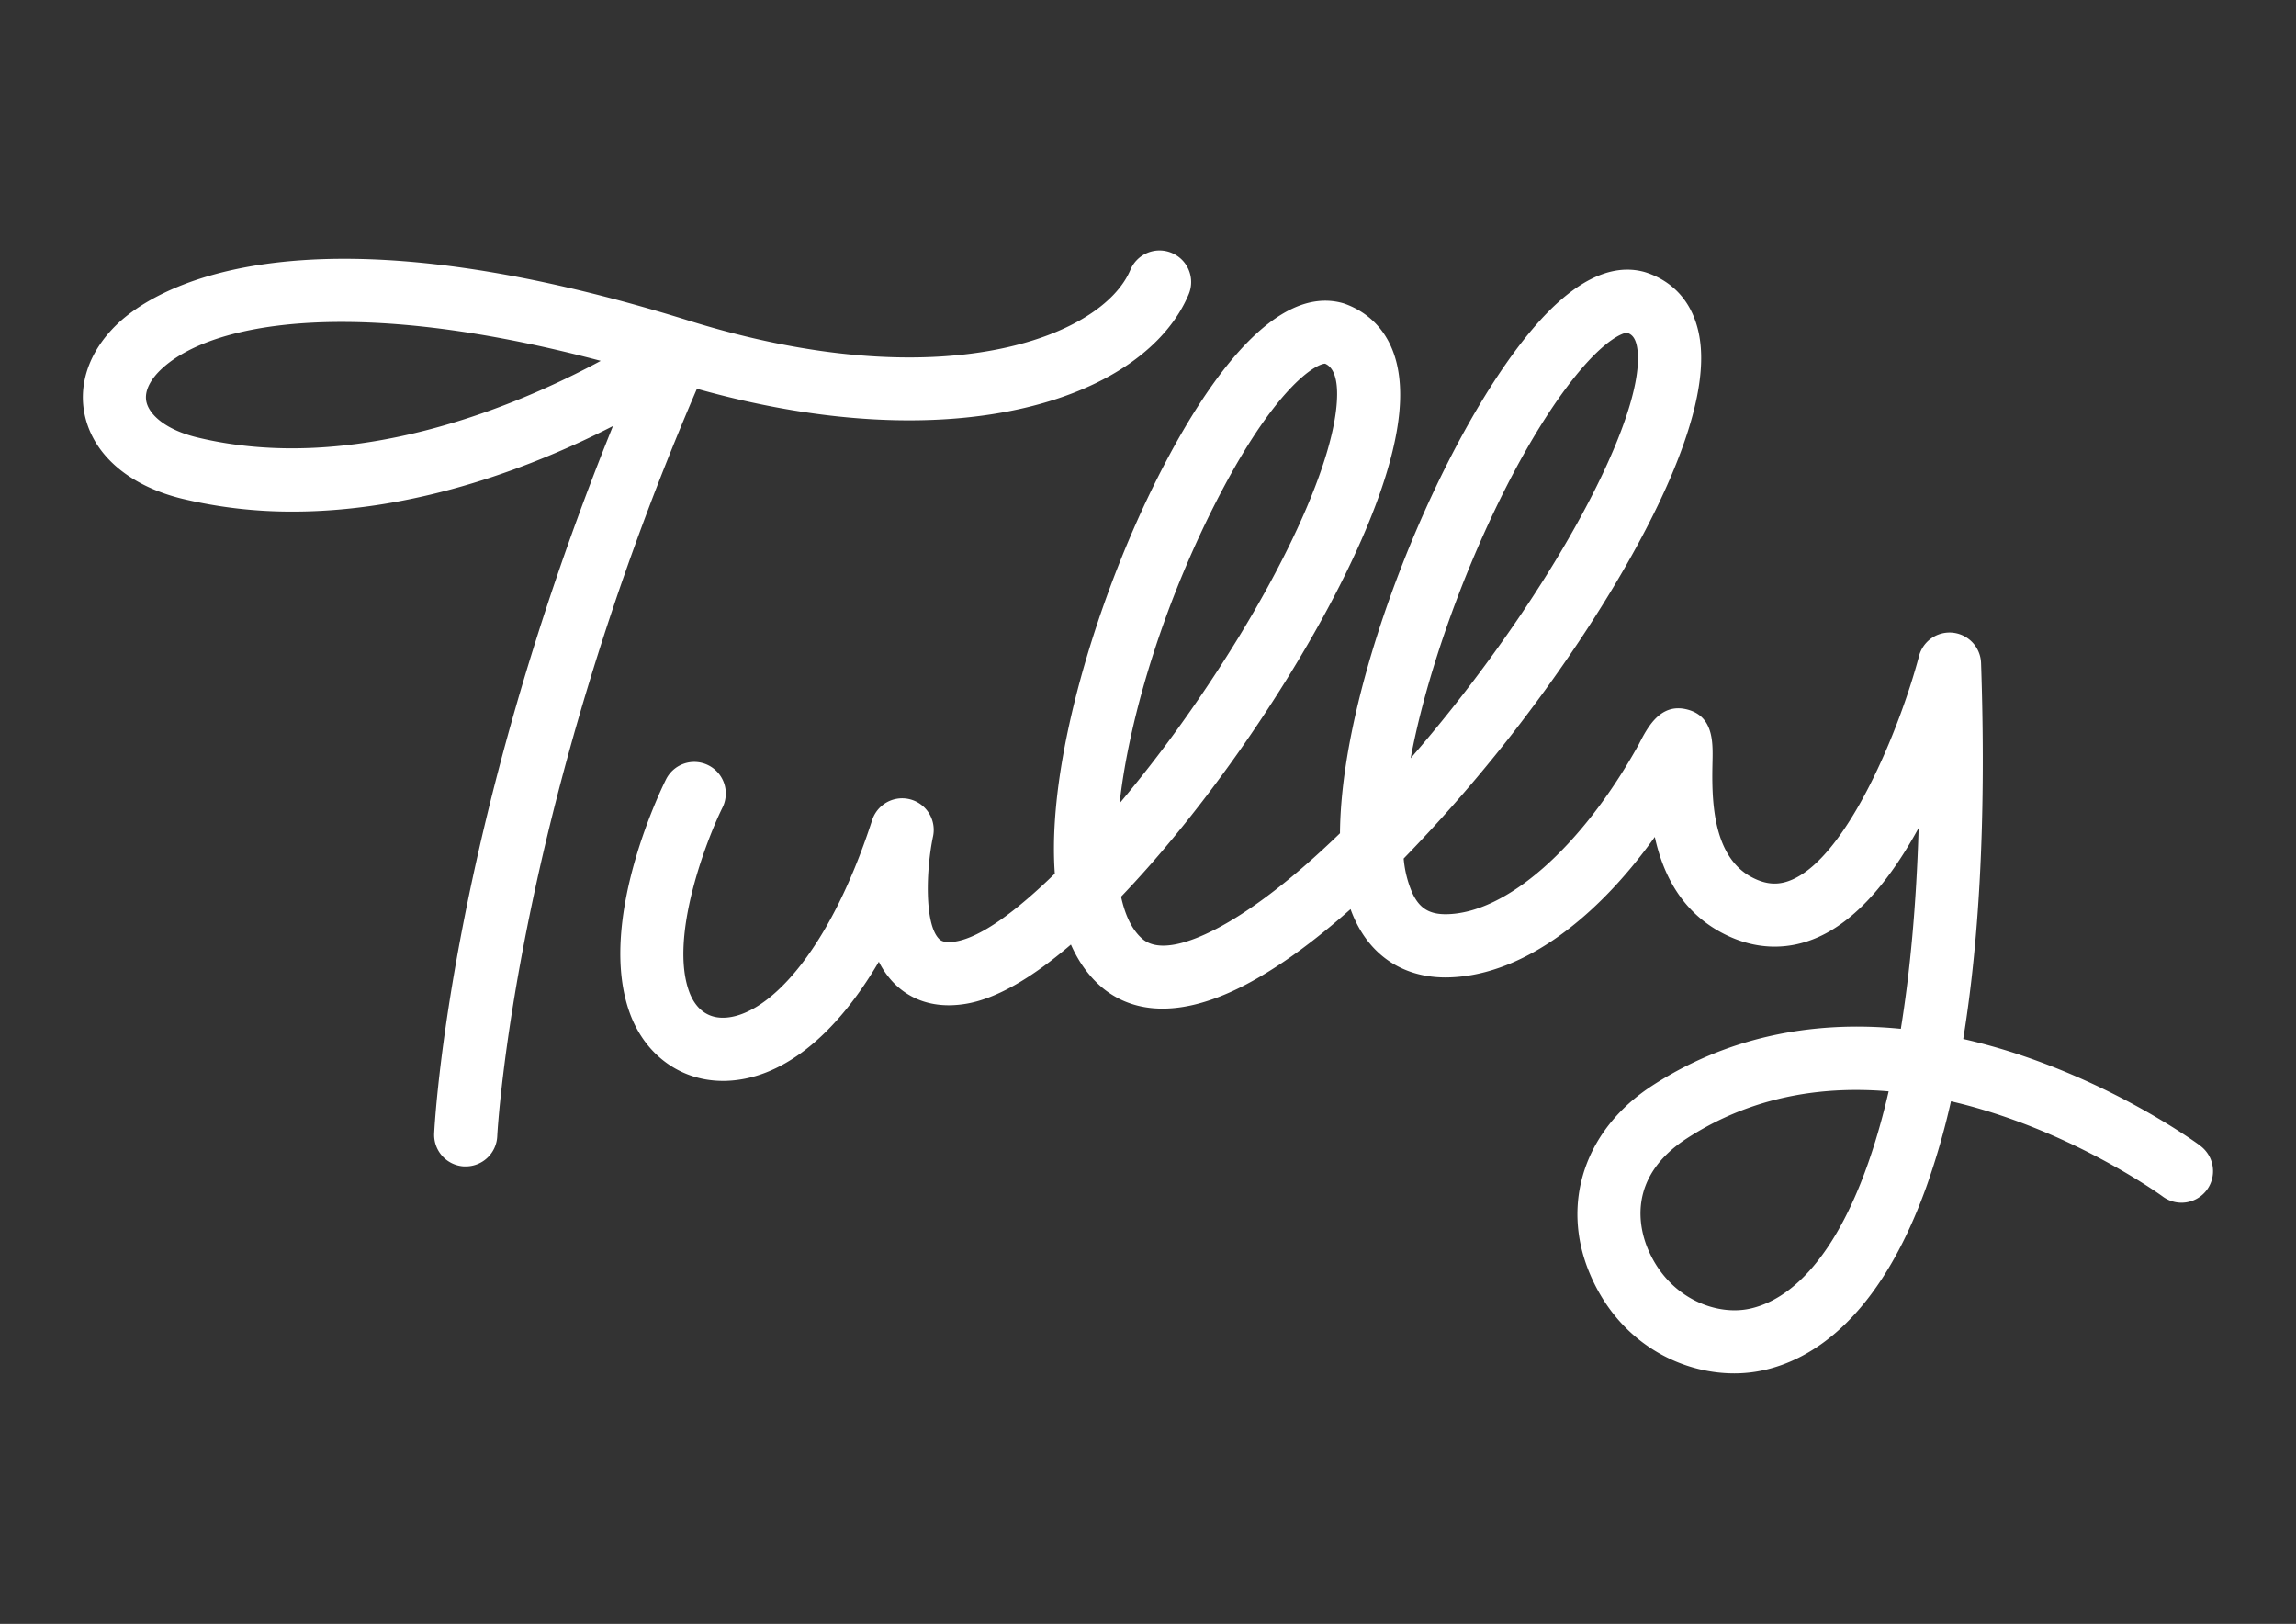
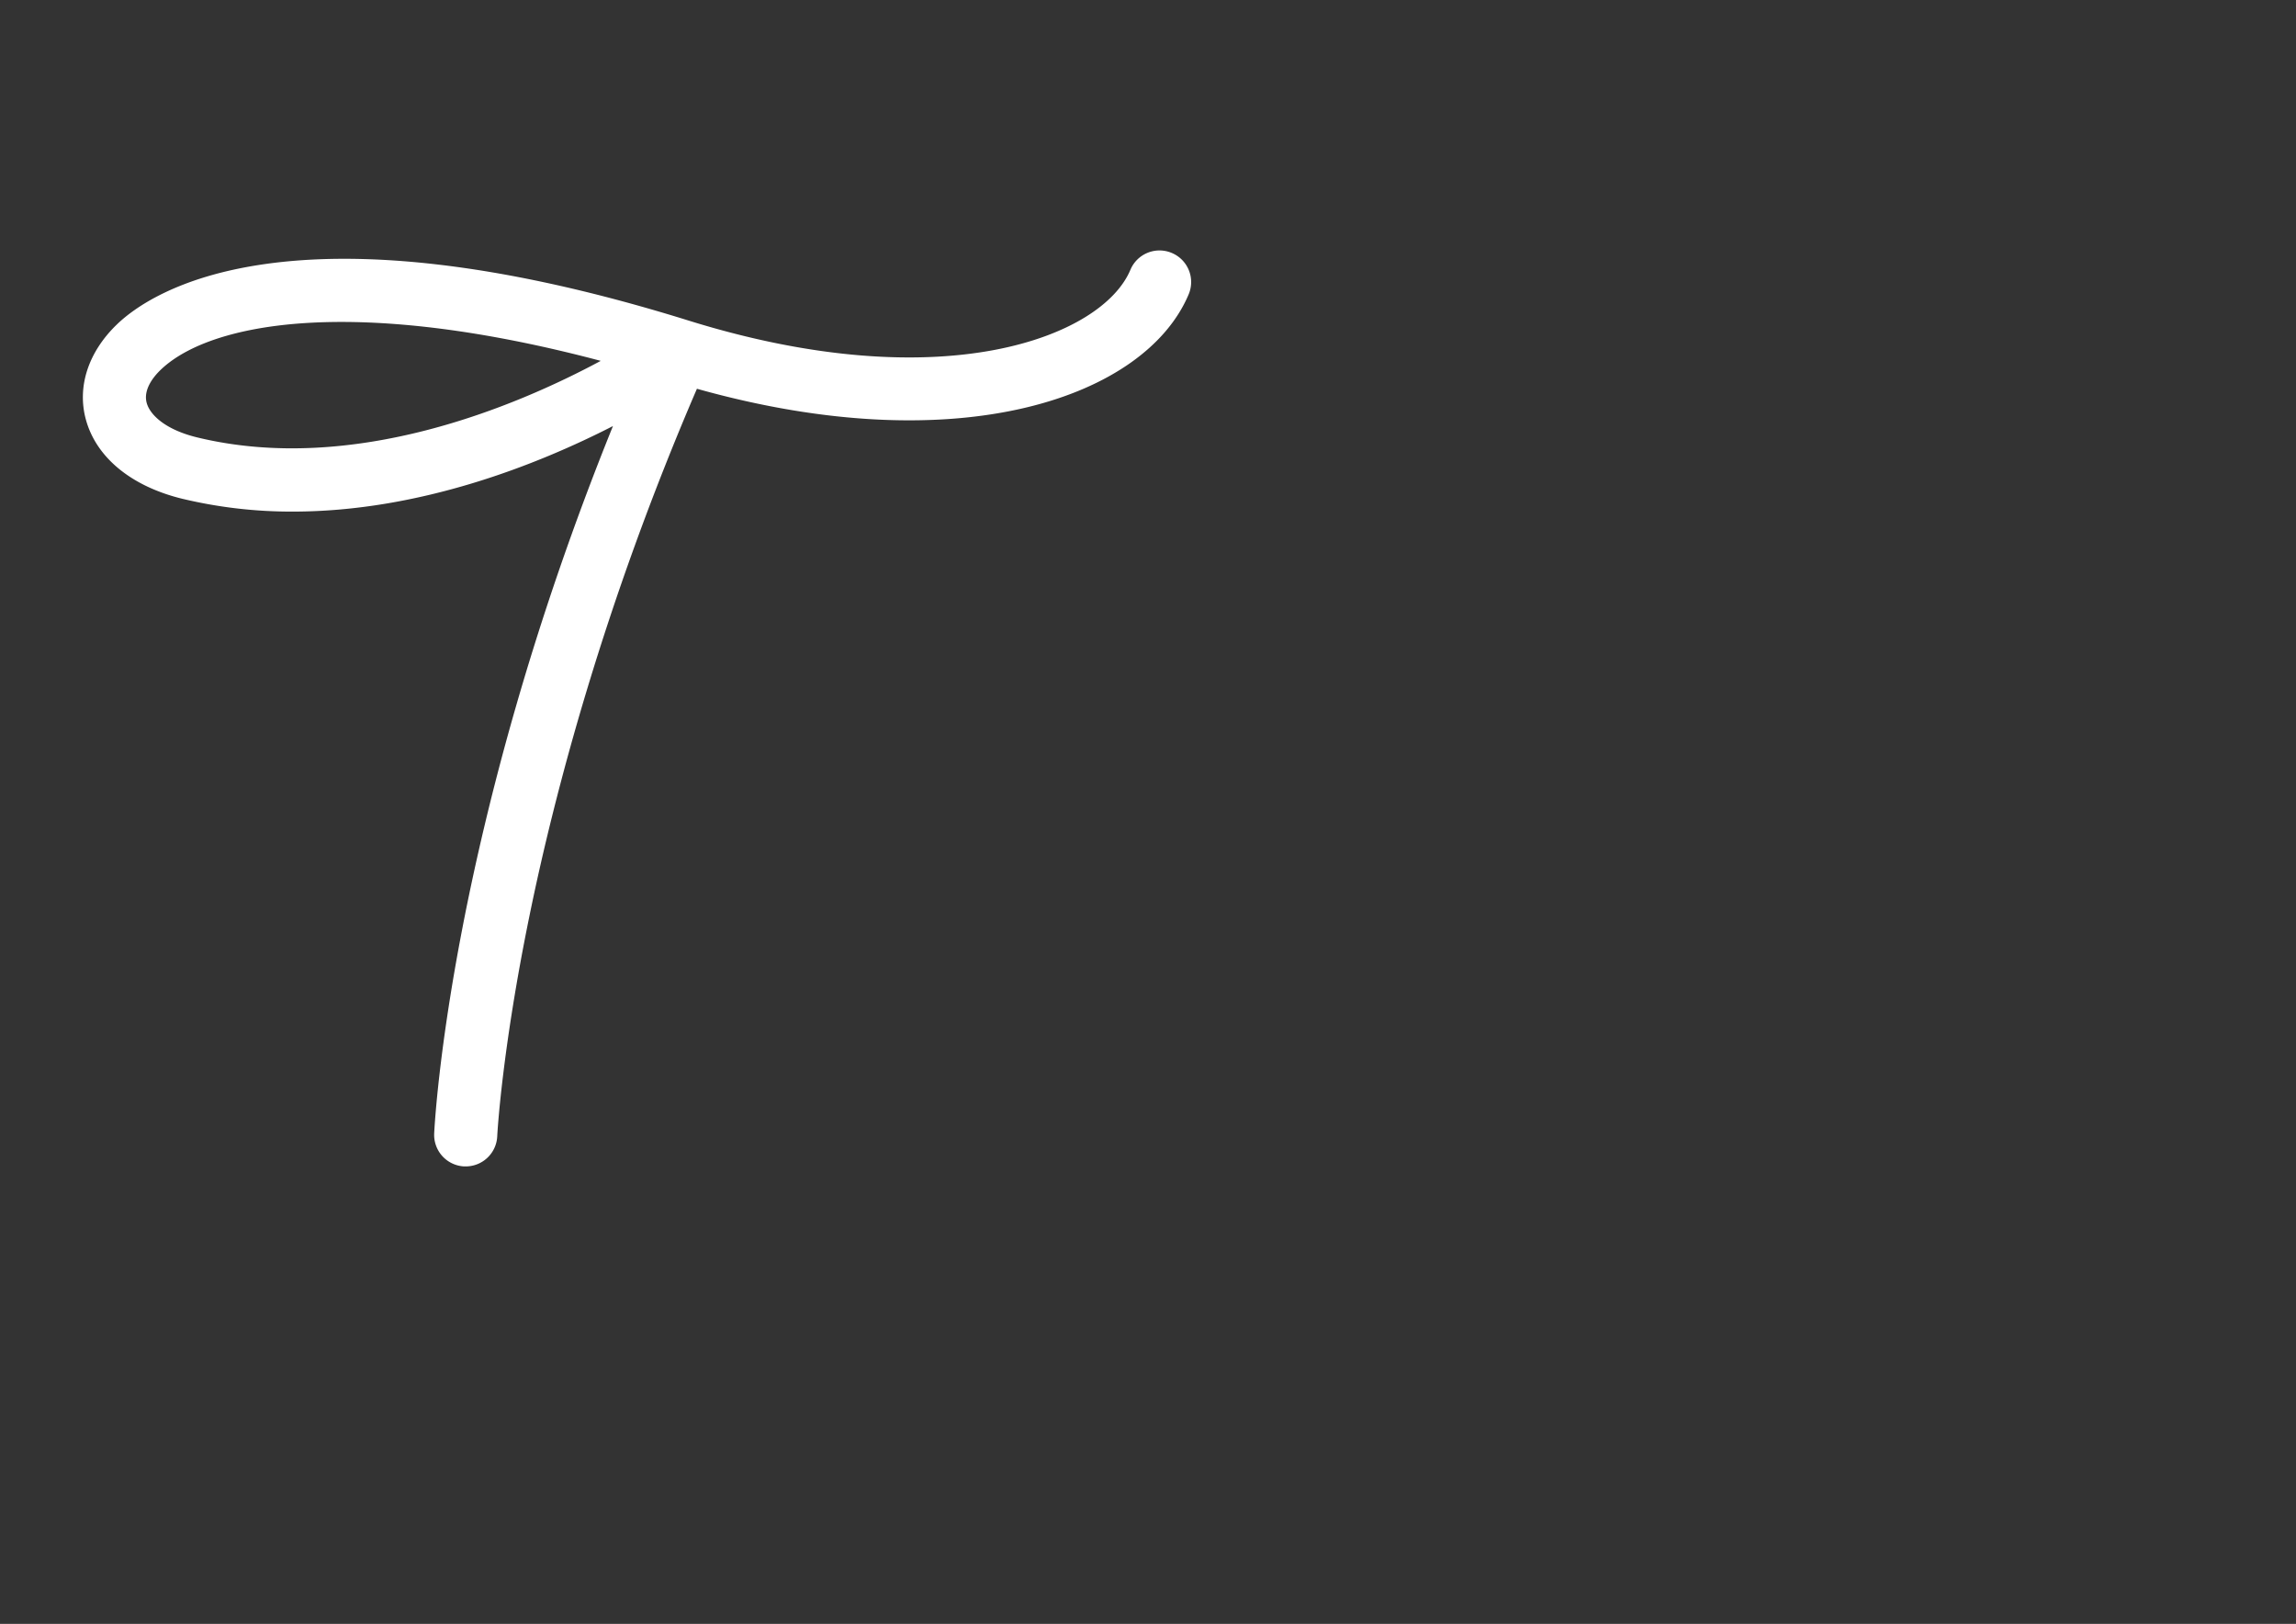
<svg xmlns="http://www.w3.org/2000/svg" id="Layer_1" data-name="Layer 1" viewBox="0 0 1190.55 841.89">
  <rect x="0" y="0" width="1190.55" height="841.89" fill="#333333" stroke="none" />
  <defs>
    <style>.cls-1{fill:#fff;}</style>
  </defs>
  <title>Artboard 1 copy 2</title>
-   <path class="cls-1" d="M1141,594.05c-1.57-1.17-39.19-28.8-92.47-46.78a307.6,307.6,0,0,0-30.53-8.62c8.76-53.75,11.87-118.95,9.25-194.93a16.36,16.36,0,0,0-32.16-3.63c-10.06,38-36.76,103-65.56,115.85-7,3.12-13.35,2.84-20.68-.89C887,444,887.63,411.82,888,394.56c.2-9.84.46-23.31-13.23-26.75s-20.31,8.88-25,18.1c-29.59,53.37-68.91,87.92-100.12,88.06-8.63,0-13.63-3.15-17.25-10.86a56.76,56.76,0,0,1-4.55-18,793,793,0,0,0,73.31-87.29c24.34-33.58,44.67-67,58.81-96.5,16.16-33.8,23.54-61.15,21.93-81.27-1.56-19.57-11.69-33.36-28.5-38.84l-.72-.22c-17.71-4.87-37.26,5.09-58.07,29.65C747.92,225.68,695.4,352,694.83,432c-23.51,22.79-45.89,40.19-64.84,49.92-12.3,6.32-28.79,12.3-37.52,4.92-5.35-4.53-9-12.06-11.16-21.95,18.42-19.23,37.62-42.56,56.25-68.4,39.45-54.71,83.31-131.52,88.06-183,3.56-38.63-16.2-51.67-28.29-56-.39-.14-.77-.26-1.17-.37-34.8-9.59-69,39.38-91.57,82.17C580.41,285,560.68,340.9,551.79,388.64c-4.88,26.23-6.06,47.33-4.84,64.29C527.2,472.2,508.62,486,495.42,488.12c-6.23,1-7.9-.74-8.62-1.48-7.53-7.89-6.6-35.86-3-53a16.36,16.36,0,0,0-31.57-8.43c-22.76,70.18-55.06,102-77,102.42-11.29.21-16-8.37-17.87-13.5-10.4-28.4,8.9-78.45,17.22-95.36a16.36,16.36,0,1,0-29.33-14.5c-3.7,7.48-35.68,74.5-18.62,121.11,7.93,21.65,26.34,35,48.2,35h1c29-.54,57-22.78,79.88-61.79a43.78,43.78,0,0,0,7.4,10.65c6.5,6.83,18.3,14.31,37.51,11.21,15.4-2.48,33.75-12.81,54.68-30.75,4.53,10.23,10.3,17.28,16,22.13,12.42,10.5,35.27,18.88,73.59-.8,17.81-9.15,36.68-23.08,55.42-39.69.67,1.87,1.41,3.68,2.21,5.41,8.95,19.33,25.65,30,47.08,30,36.46-.16,75.52-26.82,108.47-72.84C862.24,453,871.86,473,894,484.21c16.06,8.17,33,8.72,48.88,1.6,21.34-9.55,38.71-32.24,52-56.56-1.2,40.05-4.44,74.59-9.23,104.13-47.76-4.69-91.54,5.2-128.87,29.44-34.94,22.69-47.71,60.85-32.54,97.21,14.91,35.7,46.61,52,75,52a70.7,70.7,0,0,0,15-1.59c24.92-5.44,59.82-26.32,84.54-94.87a384.14,384.14,0,0,0,12.86-44.6c61.23,14.13,109,48.76,109.79,49.36a16.36,16.36,0,0,0,19.47-26.3ZM818.43,193.1c14.4-17.35,23.11-20.56,25.19-20.56h.15c2.08.74,4.82,2.29,5.44,10.14,2.29,28.54-27.7,91.22-74.61,156-14,19.36-28.58,37.67-43.13,54.43C744,326.18,782.15,236.82,818.43,193.1Zm-184.9,61.39c29.56-56,49.6-65.94,53.54-65.94h.06c2.58,1.14,7.48,4.83,5.9,21.87-3.41,37-35.61,102.55-82,166.91-9.36,13-19.75,26.35-30.49,39.13C585.73,370.13,604.6,309.31,633.53,254.49Zm273.81,424c-17.75,3.88-42.31-5.7-52.9-31.06-4.35-10.43-11.1-36.87,20.16-57.17,28.3-18.37,58.54-25.17,87.83-25.17q8.52,0,16.9.73C962.55,638.49,934.87,672.48,907.34,678.49Z" />
  <path class="cls-1" d="M607.56,131.12a16.36,16.36,0,0,0-21.41,8.76c-14.6,34.82-97.45,67.25-228.95,26.36h0l-.32-.1c-206.31-64.2-279-14.63-296.29,2.09-14.83,14.31-20.69,32.26-16.07,49.25,5.38,19.77,23.72,34.78,50.32,41.18a243,243,0,0,0,57,6.57c65.86,0,126.94-24.34,166-44.34-84.17,208.1-92.37,359.91-92.7,366.71a16.36,16.36,0,0,0,15.56,17.12l.8,0a16.37,16.37,0,0,0,16.33-15.57c0-.43,2.28-44.07,16.85-115,12.92-63,38.38-160.45,86.7-272.6,136.3,38.28,232.58,4.32,255-49A16.36,16.36,0,0,0,607.56,131.12ZM102.47,226.83c-17-4.08-24.77-11.94-26.4-17.94-1.91-7,3.69-13.73,7.2-17.11,14.67-14.14,45.61-24.87,93.86-24.87,35.36,0,80,5.77,134.38,20.18C267.44,210.76,183.31,246.28,102.47,226.83Z" />
</svg>